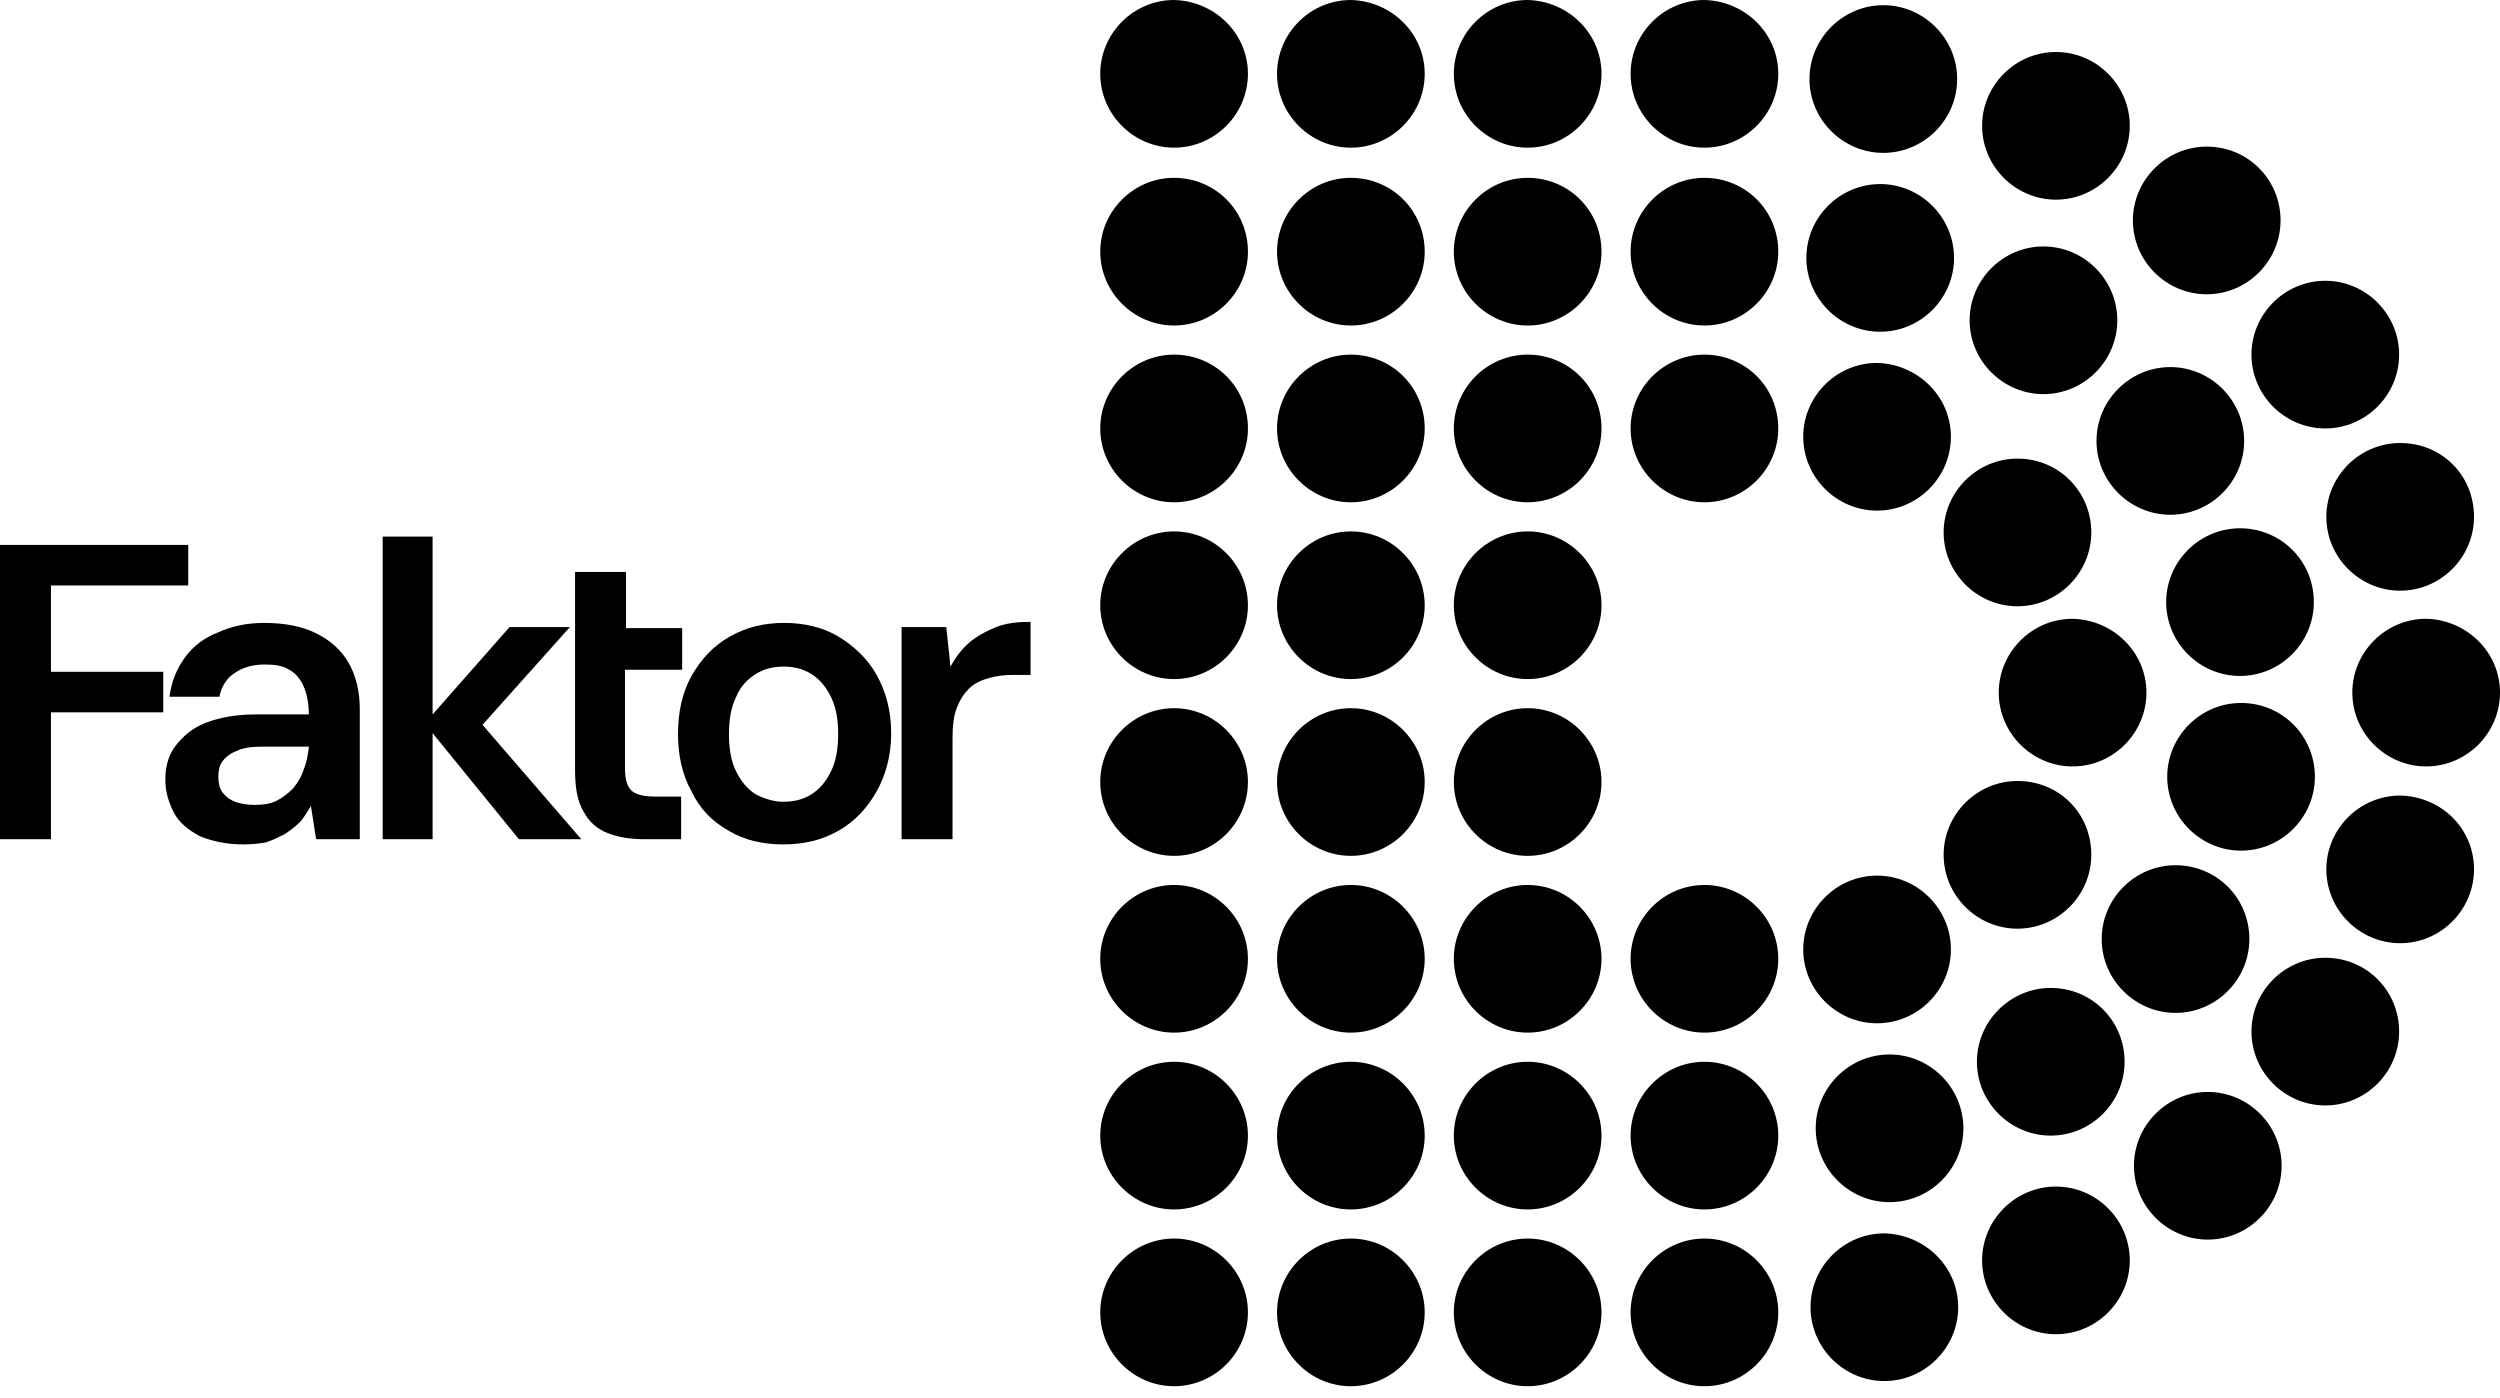
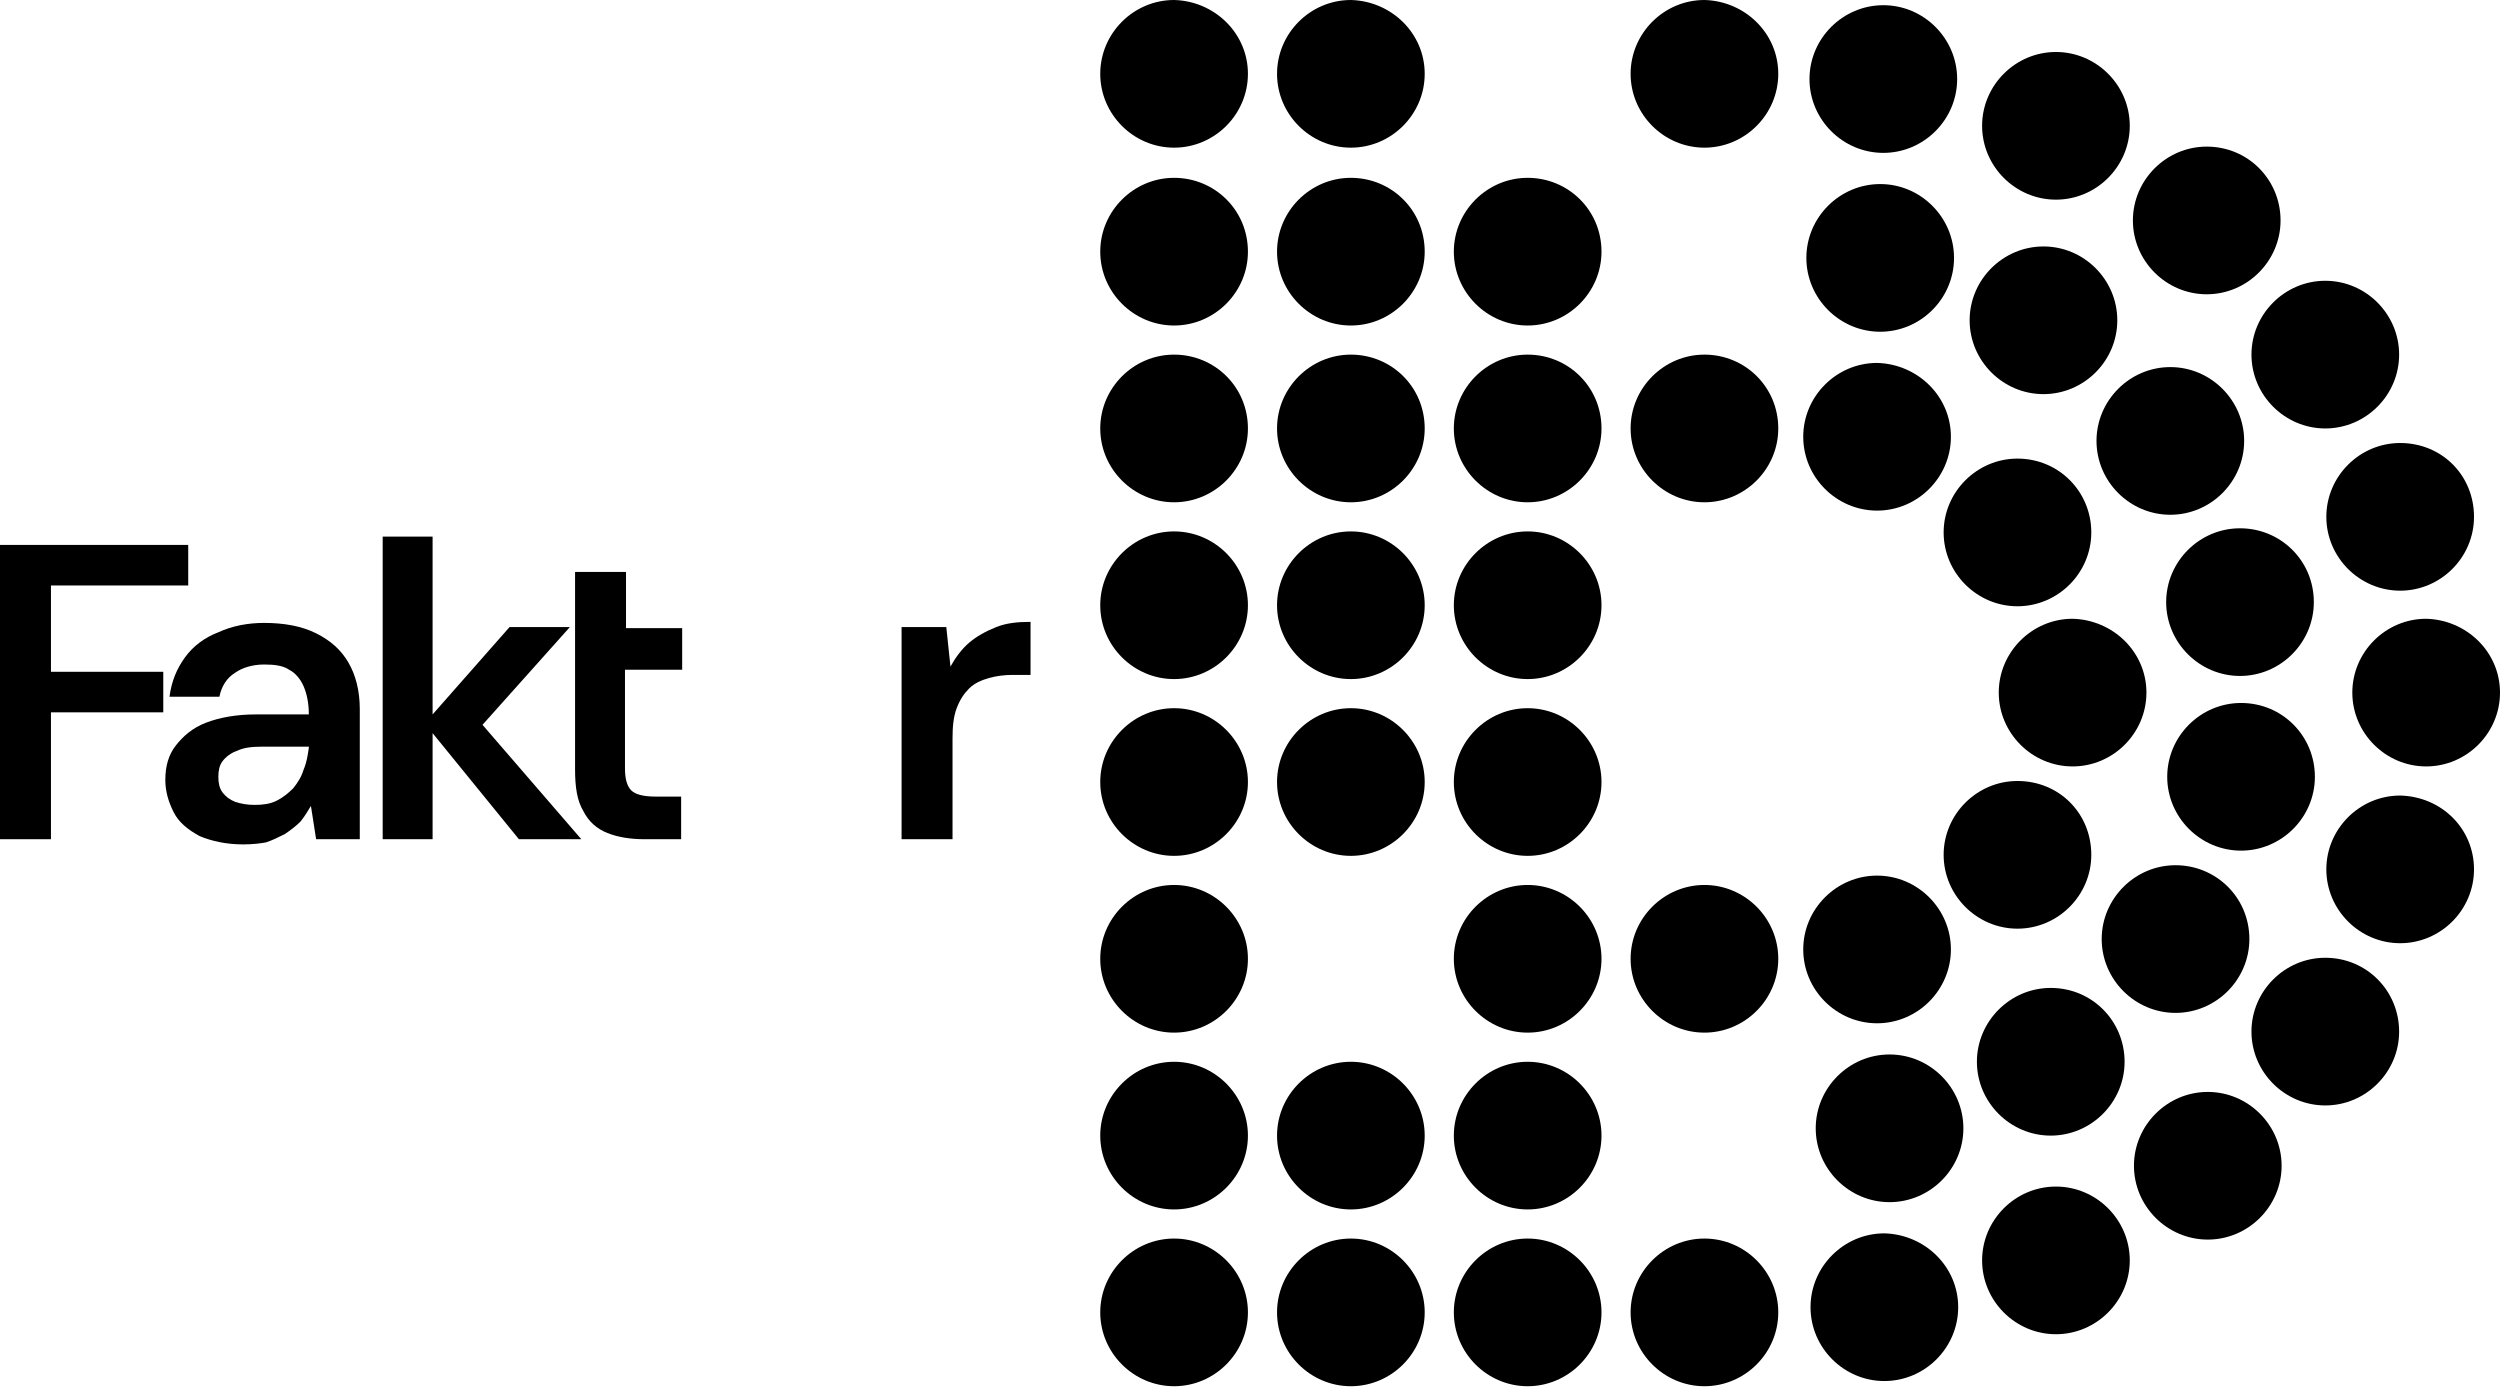
<svg xmlns="http://www.w3.org/2000/svg" width="100%" height="100%" viewBox="0 0 152 85" fill="none" aria-label="Faktor D Logo">
  <path d="M75.874 4.489C75.874 6.955 73.85 8.978 71.385 8.978C68.919 8.978 66.895 6.955 66.895 4.489C66.895 2.023 68.919 0 71.385 0C73.85 0.063 75.874 2.023 75.874 4.489Z" fill="currentColor" />
  <path d="M86.622 4.489C86.622 6.955 84.599 8.978 82.133 8.978C79.667 8.978 77.644 6.955 77.644 4.489C77.644 2.023 79.667 0 82.133 0C84.599 0.063 86.622 2.023 86.622 4.489Z" fill="currentColor" />
-   <path d="M97.371 4.489C97.371 6.955 95.348 8.978 92.882 8.978C90.416 8.978 88.393 6.955 88.393 4.489C88.393 2.023 90.416 0 92.882 0C95.348 0.063 97.371 2.023 97.371 4.489Z" fill="currentColor" />
  <path d="M75.874 15.302C75.874 17.767 73.85 19.791 71.385 19.791C68.919 19.791 66.895 17.767 66.895 15.302C66.895 12.836 68.919 10.812 71.385 10.812C73.85 10.812 75.874 12.773 75.874 15.302Z" fill="currentColor" />
  <path d="M86.622 15.302C86.622 17.767 84.599 19.791 82.133 19.791C79.667 19.791 77.644 17.767 77.644 15.302C77.644 12.836 79.667 10.812 82.133 10.812C84.599 10.812 86.622 12.773 86.622 15.302Z" fill="currentColor" />
  <path d="M97.371 15.302C97.371 17.767 95.348 19.791 92.882 19.791C90.416 19.791 88.393 17.767 88.393 15.302C88.393 12.836 90.416 10.812 92.882 10.812C95.348 10.812 97.371 12.773 97.371 15.302Z" fill="currentColor" />
  <path d="M75.874 26.05C75.874 28.516 73.85 30.539 71.385 30.539C68.919 30.539 66.895 28.516 66.895 26.05C66.895 23.584 68.919 21.561 71.385 21.561C73.85 21.561 75.874 23.521 75.874 26.05Z" fill="currentColor" />
  <path d="M86.622 26.05C86.622 28.516 84.599 30.539 82.133 30.539C79.667 30.539 77.644 28.516 77.644 26.05C77.644 23.584 79.667 21.561 82.133 21.561C84.599 21.561 86.622 23.521 86.622 26.05Z" fill="currentColor" />
  <path d="M97.371 26.05C97.371 28.516 95.348 30.539 92.882 30.539C90.416 30.539 88.393 28.516 88.393 26.05C88.393 23.584 90.416 21.561 92.882 21.561C95.348 21.561 97.371 23.521 97.371 26.05Z" fill="currentColor" />
  <path d="M75.874 36.799C75.874 39.265 73.85 41.288 71.385 41.288C68.919 41.288 66.895 39.265 66.895 36.799C66.895 34.333 68.919 32.31 71.385 32.31C73.85 32.31 75.874 34.333 75.874 36.799Z" fill="currentColor" />
  <path d="M86.622 36.799C86.622 39.265 84.599 41.288 82.133 41.288C79.667 41.288 77.644 39.265 77.644 36.799C77.644 34.333 79.667 32.31 82.133 32.31C84.599 32.31 86.622 34.333 86.622 36.799Z" fill="currentColor" />
  <path d="M97.371 36.799C97.371 39.265 95.348 41.288 92.882 41.288C90.416 41.288 88.393 39.265 88.393 36.799C88.393 34.333 90.416 32.31 92.882 32.31C95.348 32.31 97.371 34.333 97.371 36.799Z" fill="currentColor" />
  <path d="M75.874 47.547C75.874 50.013 73.85 52.036 71.385 52.036C68.919 52.036 66.895 50.013 66.895 47.547C66.895 45.081 68.919 43.058 71.385 43.058C73.85 43.058 75.874 45.081 75.874 47.547Z" fill="currentColor" />
  <path d="M86.622 47.547C86.622 50.013 84.599 52.036 82.133 52.036C79.667 52.036 77.644 50.013 77.644 47.547C77.644 45.081 79.667 43.058 82.133 43.058C84.599 43.058 86.622 45.081 86.622 47.547Z" fill="currentColor" />
  <path d="M97.371 47.547C97.371 50.013 95.348 52.036 92.882 52.036C90.416 52.036 88.393 50.013 88.393 47.547C88.393 45.081 90.416 43.058 92.882 43.058C95.348 43.058 97.371 45.081 97.371 47.547Z" fill="currentColor" />
  <path d="M75.874 58.295C75.874 60.761 73.85 62.784 71.385 62.784C68.919 62.784 66.895 60.761 66.895 58.295C66.895 55.829 68.919 53.806 71.385 53.806C73.85 53.806 75.874 55.829 75.874 58.295Z" fill="currentColor" />
-   <path d="M86.622 58.295C86.622 60.761 84.599 62.784 82.133 62.784C79.667 62.784 77.644 60.761 77.644 58.295C77.644 55.829 79.667 53.806 82.133 53.806C84.599 53.806 86.622 55.829 86.622 58.295Z" fill="currentColor" />
  <path d="M97.371 58.295C97.371 60.761 95.348 62.784 92.882 62.784C90.416 62.784 88.393 60.761 88.393 58.295C88.393 55.829 90.416 53.806 92.882 53.806C95.348 53.806 97.371 55.829 97.371 58.295Z" fill="currentColor" />
  <path d="M75.874 69.045C75.874 71.511 73.85 73.534 71.385 73.534C68.919 73.534 66.895 71.511 66.895 69.045C66.895 66.579 68.919 64.556 71.385 64.556C73.85 64.556 75.874 66.579 75.874 69.045Z" fill="currentColor" />
  <path d="M86.622 69.045C86.622 71.511 84.599 73.534 82.133 73.534C79.667 73.534 77.644 71.511 77.644 69.045C77.644 66.579 79.667 64.556 82.133 64.556C84.599 64.556 86.622 66.579 86.622 69.045Z" fill="currentColor" />
  <path d="M97.371 69.045C97.371 71.511 95.348 73.534 92.882 73.534C90.416 73.534 88.393 71.511 88.393 69.045C88.393 66.579 90.416 64.556 92.882 64.556C95.348 64.556 97.371 66.579 97.371 69.045Z" fill="currentColor" />
  <path d="M75.874 79.793C75.874 82.259 73.85 84.282 71.385 84.282C68.919 84.282 66.895 82.259 66.895 79.793C66.895 77.327 68.919 75.304 71.385 75.304C73.85 75.304 75.874 77.327 75.874 79.793Z" fill="currentColor" />
  <path d="M86.622 79.793C86.622 82.259 84.599 84.282 82.133 84.282C79.667 84.282 77.644 82.259 77.644 79.793C77.644 77.327 79.667 75.304 82.133 75.304C84.599 75.304 86.622 77.327 86.622 79.793Z" fill="currentColor" />
  <path d="M97.371 79.793C97.371 82.259 95.348 84.282 92.882 84.282C90.416 84.282 88.393 82.259 88.393 79.793C88.393 77.327 90.416 75.304 92.882 75.304C95.348 75.304 97.371 77.327 97.371 79.793Z" fill="currentColor" />
  <path d="M108.119 4.489C108.119 6.955 106.096 8.978 103.63 8.978C101.164 8.978 99.141 6.955 99.141 4.489C99.141 2.023 101.164 0 103.63 0C106.096 0.063 108.119 2.023 108.119 4.489Z" fill="currentColor" />
  <path d="M118.995 4.806C118.995 7.271 116.972 9.295 114.506 9.295C112.04 9.295 110.017 7.271 110.017 4.806C110.017 2.34 112.04 0.316 114.506 0.316C116.972 0.316 118.995 2.34 118.995 4.806Z" fill="currentColor" />
  <path d="M118.805 15.681C118.805 18.146 116.782 20.17 114.316 20.17C111.85 20.17 109.827 18.146 109.827 15.681C109.827 13.215 111.85 11.191 114.316 11.191C116.782 11.191 118.805 13.215 118.805 15.681Z" fill="currentColor" />
  <path d="M118.615 26.555C118.615 29.021 116.592 31.045 114.126 31.045C111.66 31.045 109.637 29.021 109.637 26.555C109.637 24.09 111.66 22.066 114.126 22.066C116.592 22.13 118.615 24.09 118.615 26.555Z" fill="currentColor" />
  <path d="M118.615 57.726C118.615 60.192 116.592 62.216 114.126 62.216C111.66 62.216 109.637 60.192 109.637 57.726C109.637 55.261 111.66 53.237 114.126 53.237C116.592 53.237 118.615 55.261 118.615 57.726Z" fill="currentColor" />
  <path d="M119.374 68.602C119.374 71.067 117.351 73.091 114.885 73.091C112.419 73.091 110.396 71.067 110.396 68.602C110.396 66.136 112.419 64.112 114.885 64.112C117.351 64.112 119.374 66.136 119.374 68.602Z" fill="currentColor" />
  <path d="M119.058 79.477C119.058 81.943 117.035 83.967 114.569 83.967C112.103 83.967 110.08 81.943 110.08 79.477C110.08 77.012 112.103 74.988 114.569 74.988C117.035 75.052 119.058 77.012 119.058 79.477Z" fill="currentColor" />
  <path d="M129.49 76.632C129.49 79.098 127.467 81.121 125.001 81.121C122.535 81.121 120.512 79.098 120.512 76.632C120.512 74.166 122.535 72.143 125.001 72.143C127.467 72.143 129.49 74.166 129.49 76.632Z" fill="currentColor" />
  <path d="M138.722 70.878C138.722 73.344 136.699 75.367 134.233 75.367C131.767 75.367 129.744 73.344 129.744 70.878C129.744 68.412 131.767 66.389 134.233 66.389C136.699 66.389 138.722 68.412 138.722 70.878Z" fill="currentColor" />
  <path d="M136.762 57.095C136.762 59.56 134.738 61.584 132.273 61.584C129.807 61.584 127.783 59.56 127.783 57.095C127.783 54.629 129.807 52.605 132.273 52.605C134.738 52.605 136.762 54.566 136.762 57.095Z" fill="currentColor" />
  <path d="M145.867 62.722C145.867 65.187 143.844 67.211 141.378 67.211C138.912 67.211 136.889 65.187 136.889 62.722C136.889 60.256 138.912 58.232 141.378 58.232C143.907 58.232 145.867 60.256 145.867 62.722Z" fill="currentColor" />
  <path d="M150.42 52.858C150.42 55.324 148.396 57.347 145.931 57.347C143.465 57.347 141.441 55.324 141.441 52.858C141.441 50.392 143.465 48.369 145.931 48.369C148.46 48.432 150.42 50.392 150.42 52.858Z" fill="currentColor" />
  <path d="M140.745 47.23C140.745 49.696 138.722 51.719 136.256 51.719C133.79 51.719 131.767 49.696 131.767 47.23C131.767 44.764 133.79 42.741 136.256 42.741C138.785 42.741 140.745 44.764 140.745 47.23Z" fill="currentColor" />
  <path d="M130.503 42.11C130.503 44.576 128.479 46.599 126.014 46.599C123.548 46.599 121.524 44.576 121.524 42.11C121.524 39.644 123.548 37.621 126.014 37.621C128.479 37.684 130.503 39.644 130.503 42.11Z" fill="currentColor" />
  <path d="M127.151 32.372C127.151 34.838 125.128 36.861 122.662 36.861C120.196 36.861 118.173 34.838 118.173 32.372C118.173 29.906 120.196 27.883 122.662 27.883C125.191 27.883 127.151 29.906 127.151 32.372Z" fill="currentColor" />
  <path d="M128.732 19.474C128.732 21.939 126.709 23.963 124.243 23.963C121.777 23.963 119.754 21.939 119.754 19.474C119.754 17.008 121.777 14.984 124.243 14.984C126.709 14.984 128.732 17.008 128.732 19.474Z" fill="currentColor" />
  <path d="M136.445 26.808C136.445 29.274 134.422 31.298 131.956 31.298C129.49 31.298 127.467 29.274 127.467 26.808C127.467 24.343 129.49 22.319 131.956 22.319C134.422 22.319 136.445 24.343 136.445 26.808Z" fill="currentColor" />
  <path d="M140.681 36.609C140.681 39.075 138.658 41.098 136.192 41.098C133.726 41.098 131.703 39.075 131.703 36.609C131.703 34.143 133.726 32.12 136.192 32.12C138.658 32.12 140.681 34.08 140.681 36.609Z" fill="currentColor" />
  <path d="M152 42.11C152 44.576 149.976 46.599 147.511 46.599C145.045 46.599 143.021 44.576 143.021 42.11C143.021 39.644 145.045 37.621 147.511 37.621C149.976 37.684 152 39.644 152 42.11Z" fill="currentColor" />
  <path d="M150.42 31.424C150.42 33.89 148.396 35.913 145.931 35.913C143.465 35.913 141.441 33.89 141.441 31.424C141.441 28.958 143.465 26.935 145.931 26.935C148.46 26.935 150.42 28.895 150.42 31.424Z" fill="currentColor" />
  <path d="M145.867 21.56C145.867 24.026 143.844 26.05 141.378 26.05C138.912 26.05 136.889 24.026 136.889 21.56C136.889 19.095 138.912 17.071 141.378 17.071C143.844 17.071 145.867 19.095 145.867 21.56Z" fill="currentColor" />
  <path d="M138.658 13.403C138.658 15.869 136.635 17.892 134.169 17.892C131.703 17.892 129.68 15.869 129.68 13.403C129.68 10.937 131.703 8.914 134.169 8.914C136.698 8.914 138.658 10.937 138.658 13.403Z" fill="currentColor" />
  <path d="M129.175 64.555C129.175 67.021 127.151 69.045 124.685 69.045C122.22 69.045 120.196 67.021 120.196 64.555C120.196 62.09 122.22 60.066 124.685 60.066C127.215 60.066 129.175 62.09 129.175 64.555Z" fill="currentColor" />
  <path d="M127.151 51.974C127.151 54.439 125.128 56.463 122.662 56.463C120.196 56.463 118.173 54.439 118.173 51.974C118.173 49.508 120.196 47.484 122.662 47.484C125.191 47.484 127.151 49.444 127.151 51.974Z" fill="currentColor" />
-   <path d="M108.119 15.302C108.119 17.767 106.096 19.791 103.63 19.791C101.164 19.791 99.141 17.767 99.141 15.302C99.141 12.836 101.164 10.812 103.63 10.812C106.096 10.812 108.119 12.773 108.119 15.302Z" fill="currentColor" />
  <path d="M108.119 26.05C108.119 28.516 106.096 30.539 103.63 30.539C101.164 30.539 99.141 28.516 99.141 26.05C99.141 23.584 101.164 21.561 103.63 21.561C106.096 21.561 108.119 23.521 108.119 26.05Z" fill="currentColor" />
  <path d="M108.119 58.295C108.119 60.761 106.096 62.784 103.63 62.784C101.164 62.784 99.141 60.761 99.141 58.295C99.141 55.829 101.164 53.806 103.63 53.806C106.096 53.806 108.119 55.829 108.119 58.295Z" fill="currentColor" />
-   <path d="M108.119 69.045C108.119 71.511 106.096 73.534 103.63 73.534C101.164 73.534 99.141 71.511 99.141 69.045C99.141 66.579 101.164 64.556 103.63 64.556C106.096 64.556 108.119 66.579 108.119 69.045Z" fill="currentColor" />
  <path d="M108.119 79.793C108.119 82.259 106.096 84.282 103.63 84.282C101.164 84.282 99.141 82.259 99.141 79.793C99.141 77.327 101.164 75.304 103.63 75.304C106.096 75.304 108.119 77.327 108.119 79.793Z" fill="currentColor" />
  <path d="M129.49 7.65C129.49 10.116 127.467 12.139 125.001 12.139C122.535 12.139 120.512 10.116 120.512 7.65C120.512 5.184 122.535 3.161 125.001 3.161C127.467 3.161 129.49 5.184 129.49 7.65Z" fill="currentColor" />
  <path d="M0 51.024V33.131H11.444V35.597H3.098V40.845H9.927V43.31H3.098V51.024H0Z" fill="currentColor" />
  <path d="M14.794 51.34C13.782 51.34 12.897 51.151 12.138 50.835C11.443 50.455 10.874 50.013 10.558 49.38C10.241 48.748 10.052 48.116 10.052 47.42C10.052 46.598 10.241 45.903 10.684 45.334C11.127 44.765 11.696 44.259 12.518 43.943C13.34 43.627 14.351 43.437 15.553 43.437H18.777C18.777 42.742 18.651 42.172 18.461 41.73C18.271 41.287 17.955 40.908 17.576 40.718C17.197 40.465 16.691 40.402 16.058 40.402C15.363 40.402 14.731 40.592 14.288 40.908C13.782 41.224 13.466 41.73 13.34 42.362H10.305C10.431 41.414 10.747 40.655 11.253 39.96C11.759 39.264 12.454 38.758 13.276 38.442C14.098 38.063 15.047 37.873 16.058 37.873C17.26 37.873 18.334 38.063 19.22 38.505C20.105 38.948 20.737 39.517 21.18 40.276C21.622 41.034 21.875 41.983 21.875 43.121V51.024H19.22L18.904 49.001C18.714 49.317 18.524 49.633 18.271 49.95C18.018 50.202 17.702 50.455 17.323 50.708C16.944 50.898 16.564 51.088 16.185 51.214C15.869 51.277 15.363 51.34 14.794 51.34ZM15.489 48.938C15.995 48.938 16.438 48.875 16.817 48.685C17.197 48.495 17.513 48.242 17.829 47.926C18.082 47.61 18.334 47.231 18.461 46.788C18.651 46.346 18.714 45.903 18.777 45.46V45.397H15.932C15.3 45.397 14.794 45.46 14.414 45.65C14.035 45.776 13.719 46.029 13.529 46.282C13.34 46.535 13.276 46.851 13.276 47.231C13.276 47.61 13.34 47.926 13.529 48.179C13.719 48.432 13.972 48.622 14.288 48.748C14.667 48.875 15.047 48.938 15.489 48.938Z" fill="currentColor" />
  <path d="M35.343 51.024L29.336 44.069L34.648 38.126H30.98L26.302 43.437V32.625H23.267V51.024H26.302V44.575L31.549 51.024H35.343Z" fill="currentColor" />
  <path d="M39.2 51.025C38.315 51.025 37.556 50.898 36.924 50.645C36.292 50.393 35.786 49.95 35.47 49.318C35.09 48.685 34.964 47.864 34.964 46.789V34.775H38.062V38.19H41.476V40.719H37.999V46.725C37.999 47.358 38.125 47.8 38.378 48.053C38.631 48.306 39.137 48.432 39.832 48.432H41.413V51.025H39.2Z" fill="currentColor" />
-   <path d="M47.609 51.34C46.407 51.34 45.269 51.088 44.321 50.519C43.309 49.95 42.55 49.191 42.045 48.116C41.476 47.104 41.223 45.903 41.223 44.638C41.223 43.311 41.476 42.109 42.045 41.098C42.614 40.086 43.372 39.264 44.384 38.695C45.396 38.126 46.471 37.873 47.672 37.873C48.873 37.873 50.011 38.126 50.96 38.695C51.908 39.264 52.73 40.023 53.299 41.034C53.868 42.046 54.184 43.247 54.184 44.575C54.184 45.903 53.868 47.104 53.299 48.116C52.73 49.127 51.971 49.95 50.96 50.519C49.948 51.088 48.873 51.34 47.609 51.34ZM47.609 48.748C48.241 48.748 48.81 48.622 49.316 48.306C49.822 47.989 50.201 47.547 50.517 46.915C50.833 46.282 50.96 45.524 50.96 44.638C50.96 43.753 50.833 42.995 50.517 42.362C50.201 41.73 49.822 41.287 49.316 40.971C48.81 40.655 48.241 40.529 47.672 40.529C47.04 40.529 46.471 40.655 45.965 40.971C45.459 41.287 45.016 41.73 44.763 42.362C44.447 42.995 44.321 43.753 44.321 44.638C44.321 45.524 44.447 46.282 44.763 46.915C45.08 47.547 45.459 47.989 45.965 48.306C46.471 48.559 47.04 48.748 47.609 48.748Z" fill="currentColor" />
  <path d="M54.816 51.024V38.126H57.535L57.788 40.528C58.104 39.959 58.484 39.453 58.926 39.074C59.369 38.695 59.938 38.379 60.57 38.126C61.202 37.873 61.898 37.81 62.657 37.81V41.034H61.582C61.076 41.034 60.57 41.097 60.127 41.224C59.685 41.35 59.242 41.54 58.926 41.856C58.61 42.172 58.357 42.552 58.167 43.057C57.978 43.563 57.914 44.132 57.914 44.891V51.024H54.816Z" fill="currentColor" />
</svg>